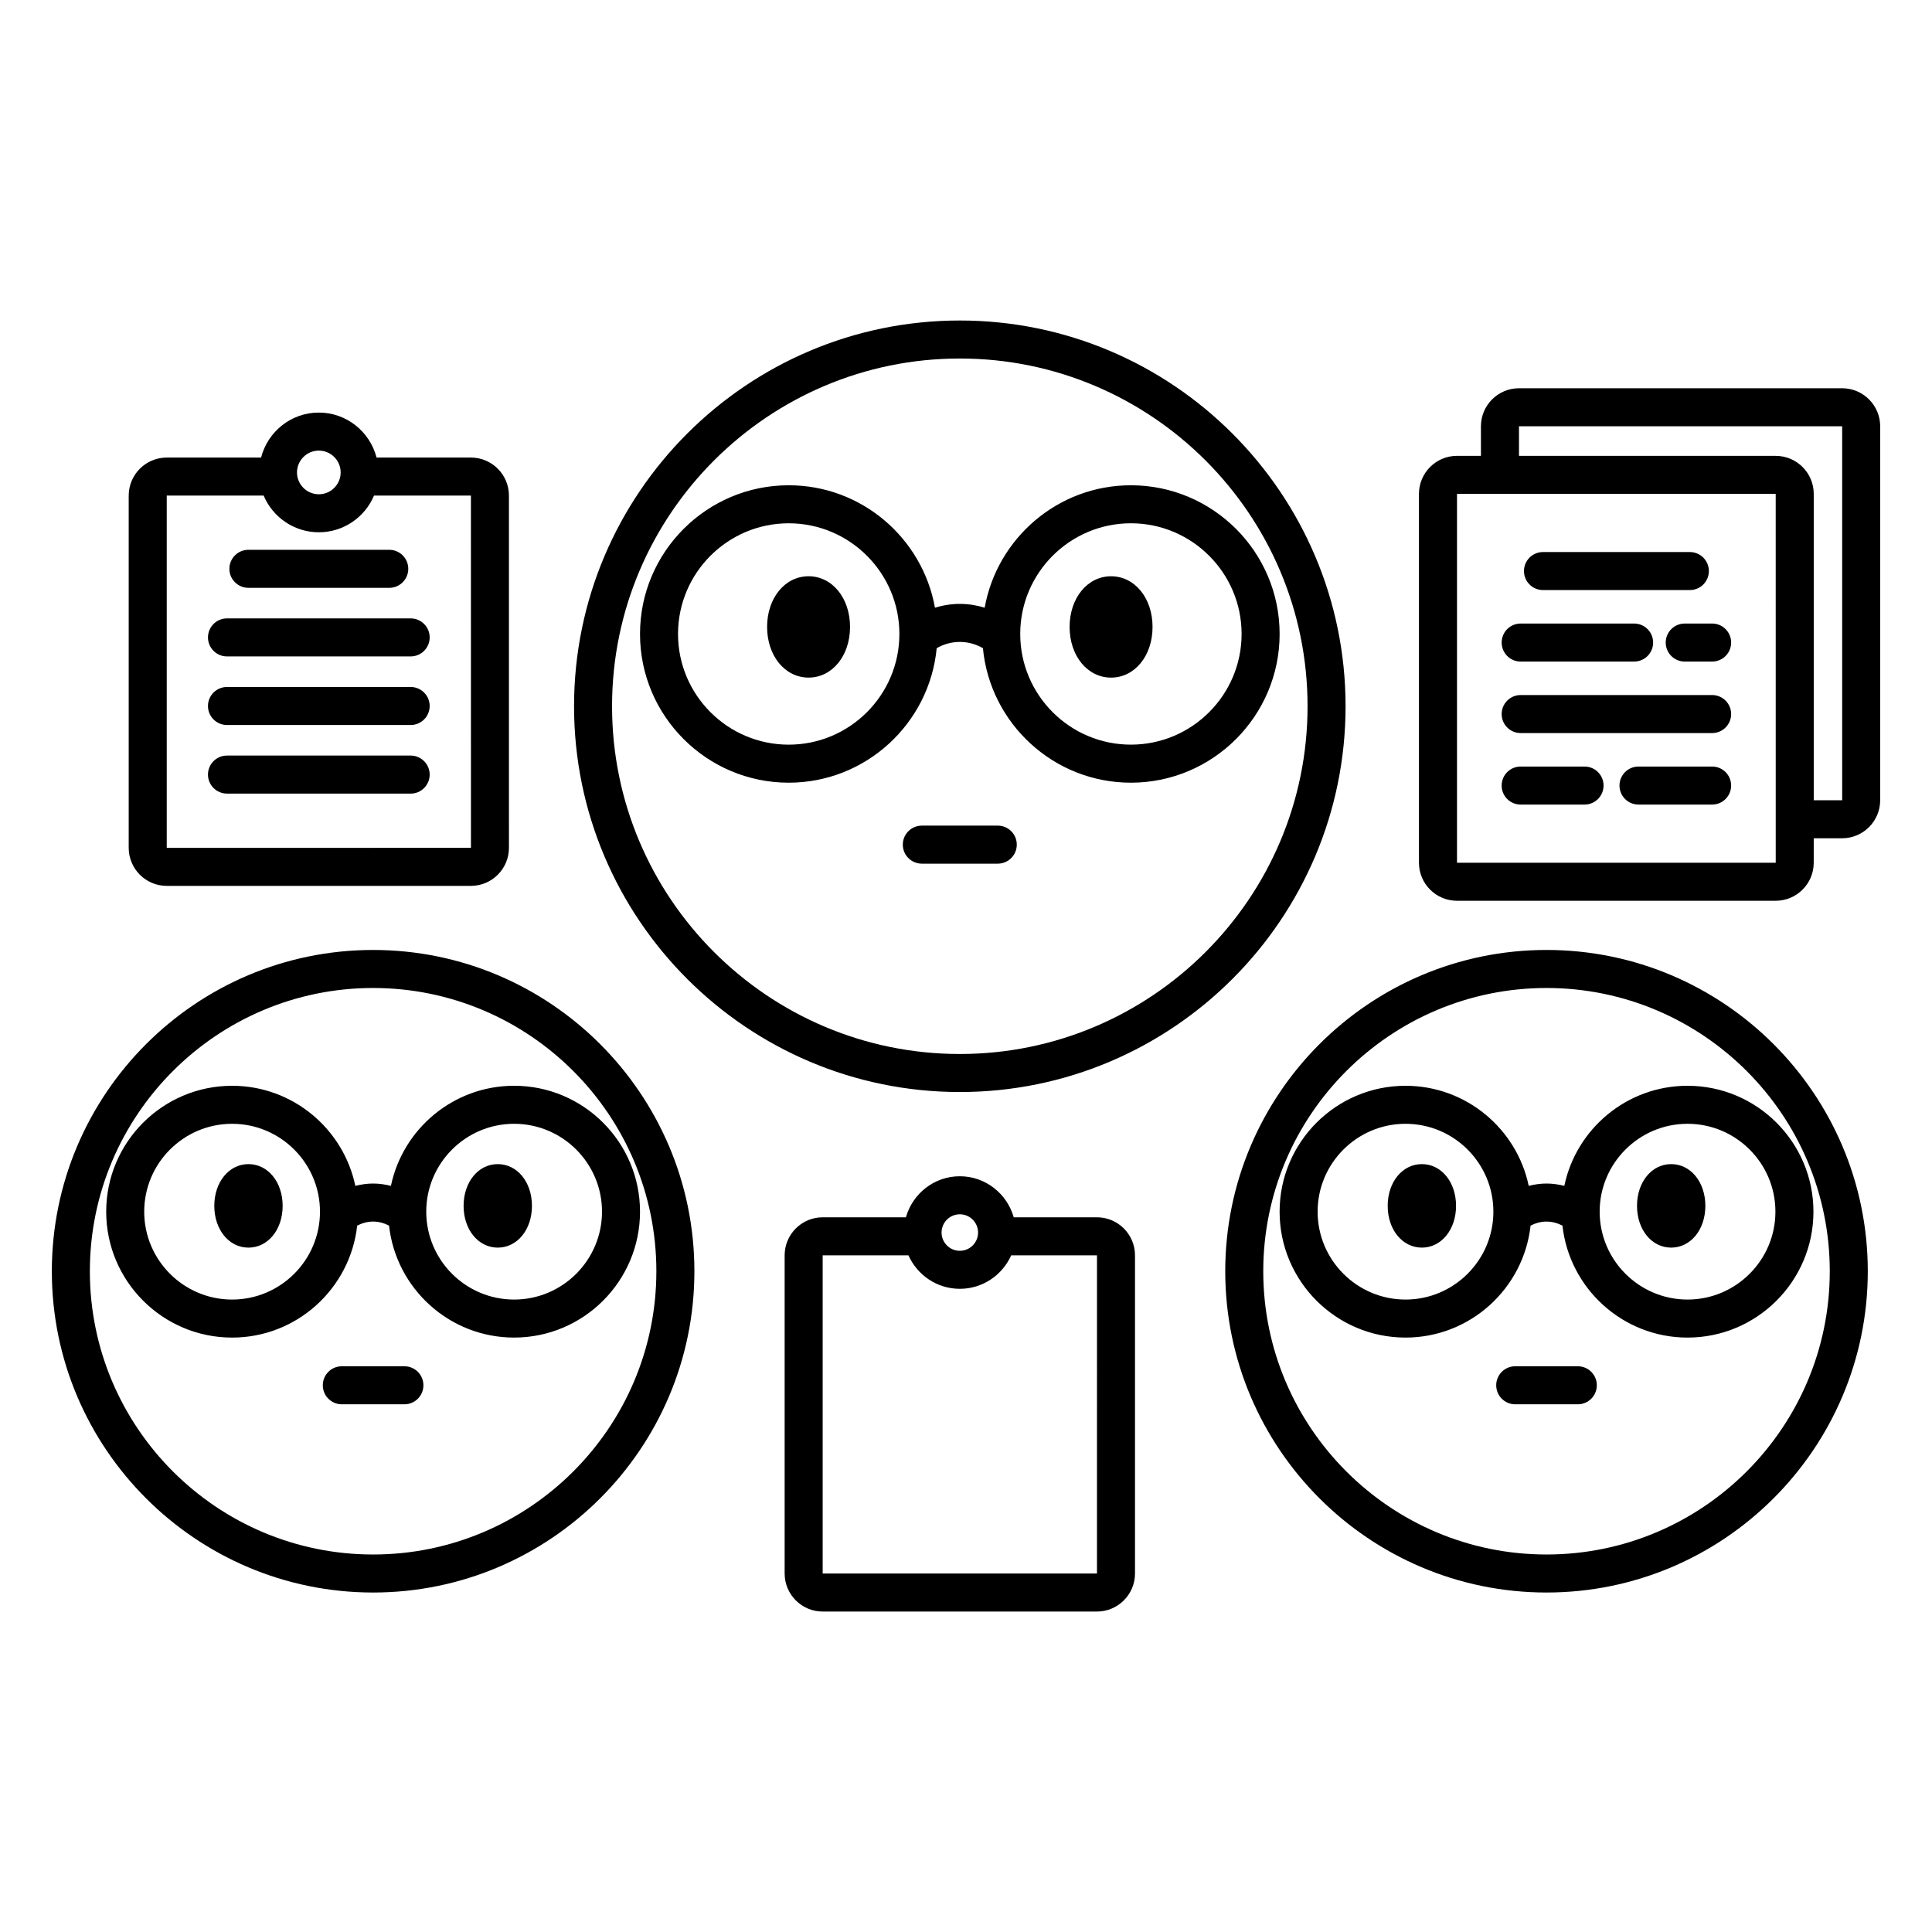
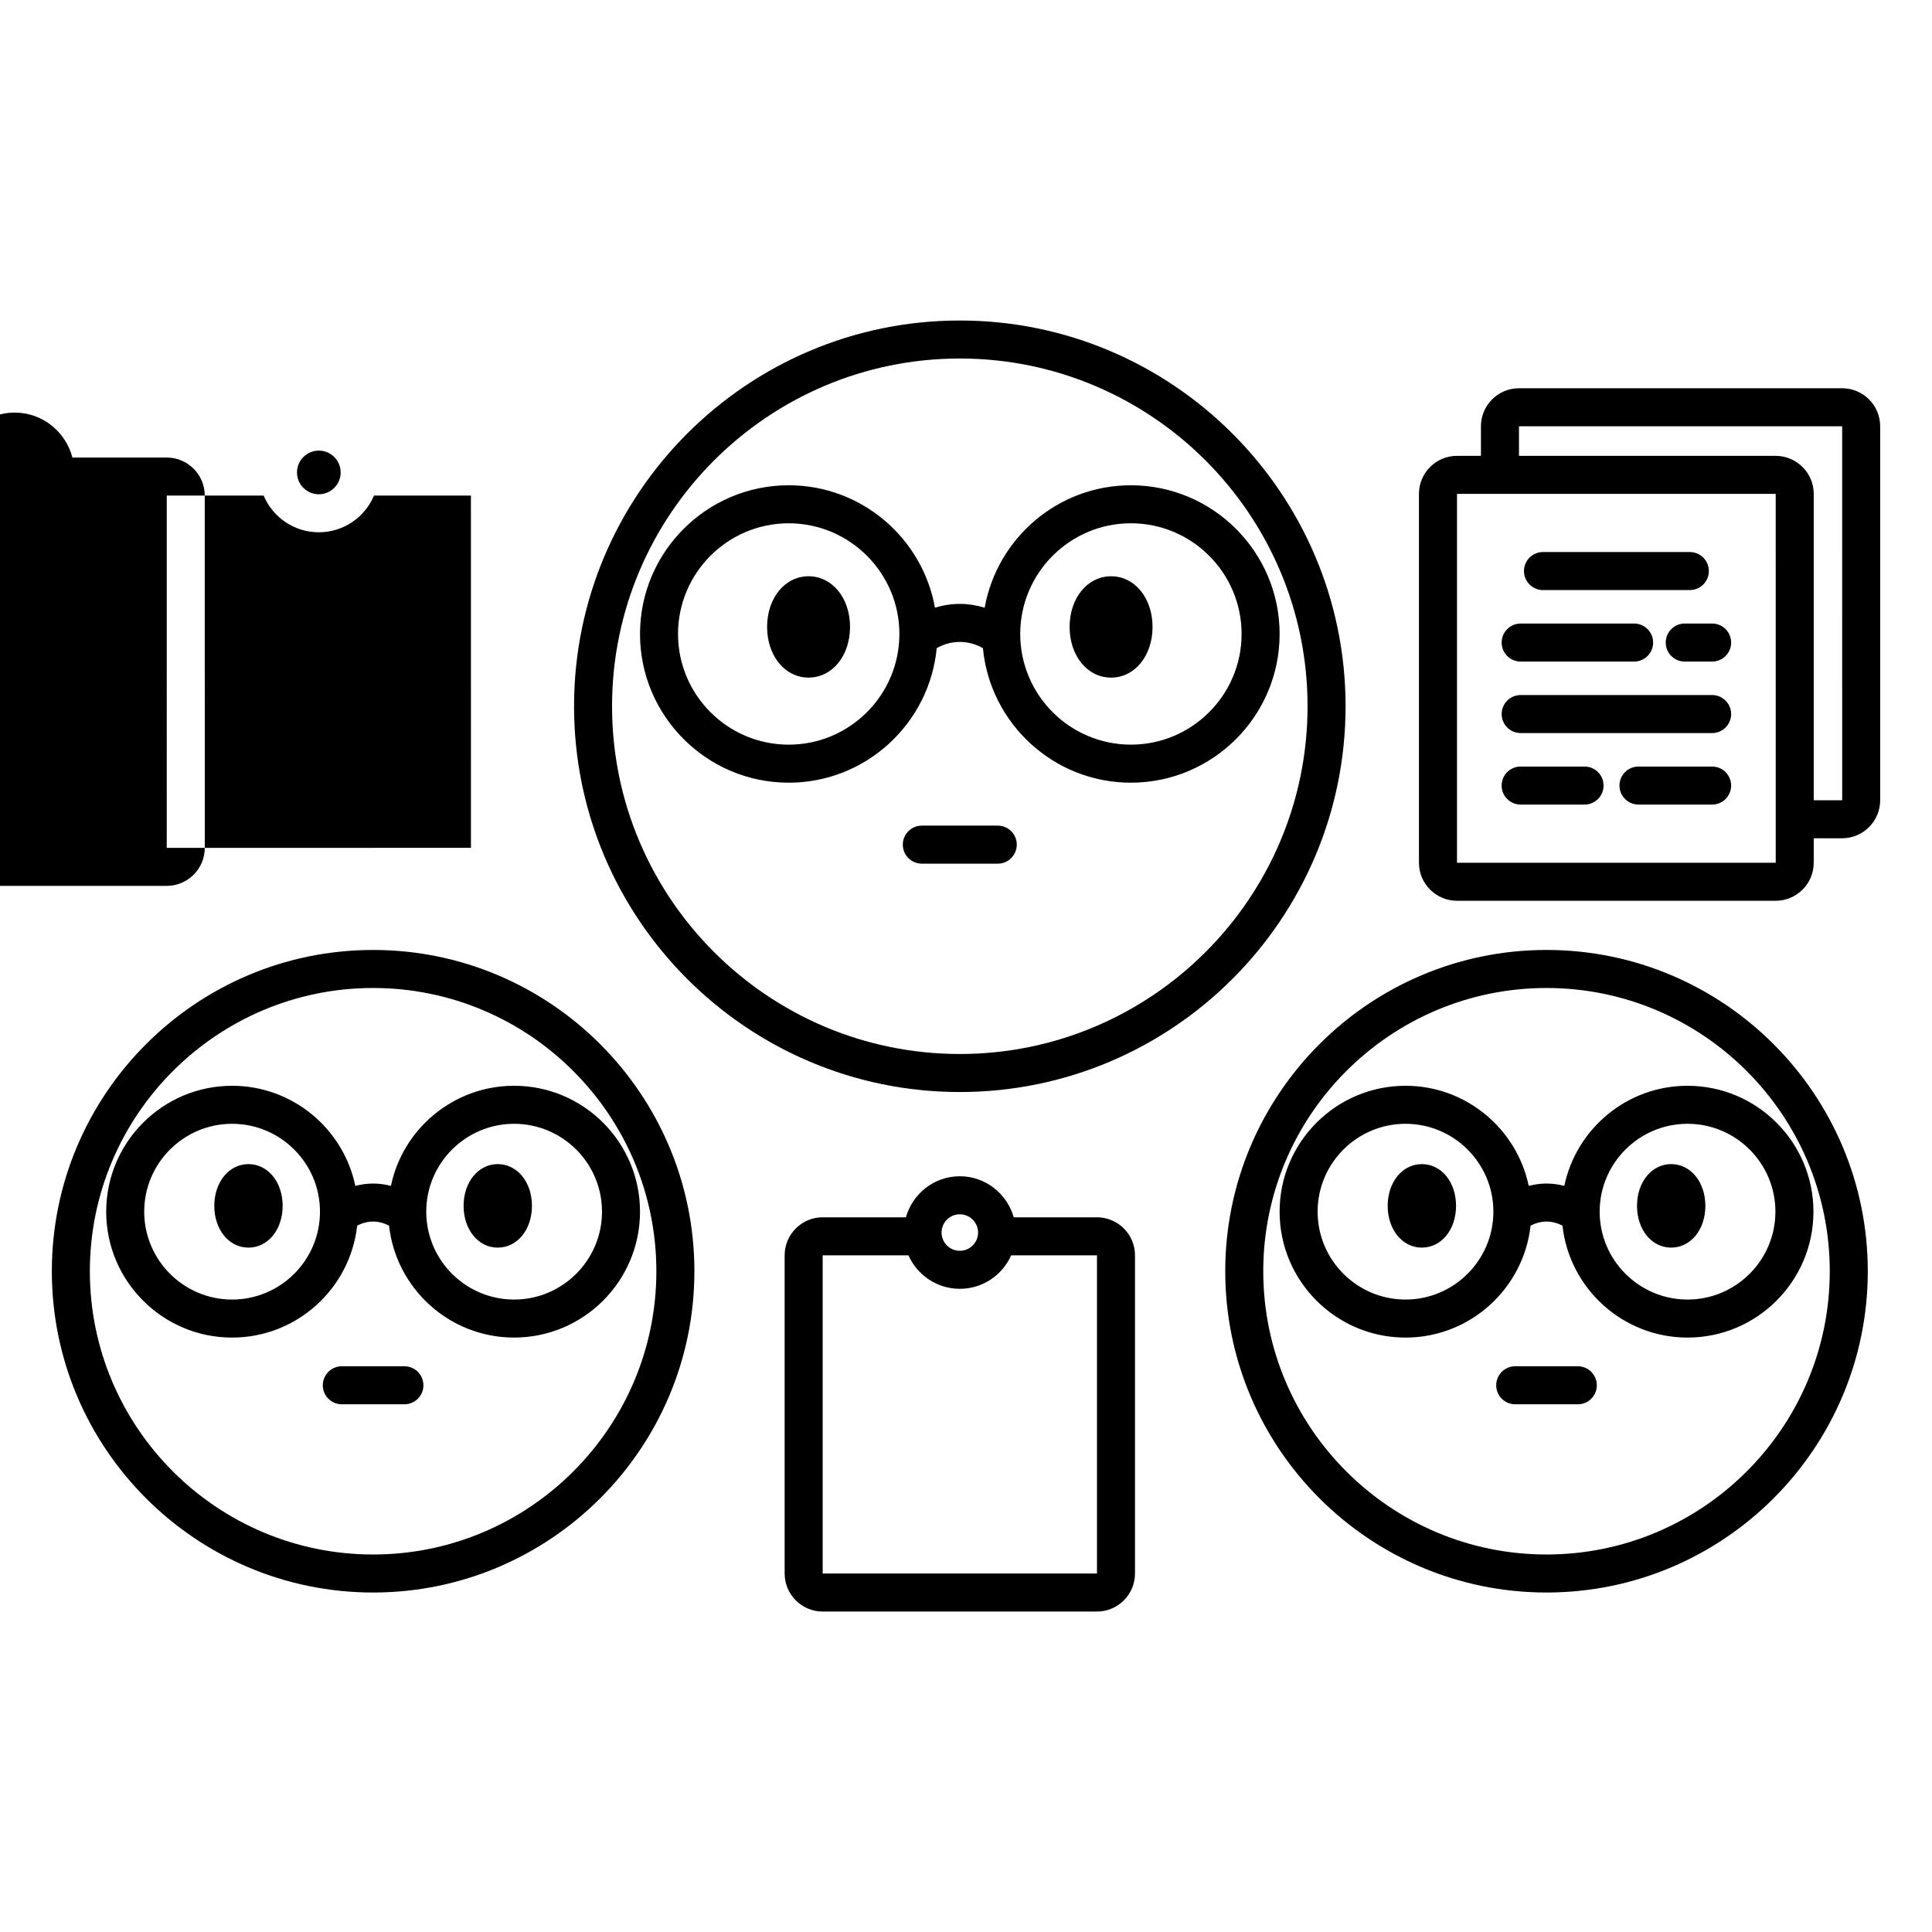
<svg xmlns="http://www.w3.org/2000/svg" fill="#000000" width="800px" height="800px" version="1.1" viewBox="144 144 512 512">
-   <path d="m632.19 246.89h-85.648c-5.555 0-10.078 4.519-10.078 10.078v7.836h-6.348c-5.555 0-10.078 4.519-10.078 10.078v97.754c0 5.559 4.523 10.078 10.078 10.078h84.461c5.555 0 10.078-4.519 10.078-10.078l0.004-6.488h7.531c5.555 0 10.078-4.519 10.078-10.078v-99.102c0-5.559-4.523-10.078-10.078-10.078zm-102.07 125.75v-97.754h84.461l0.004 97.754zm94.539-16.562v-81.191c0-5.559-4.523-10.078-10.078-10.078h-68.035v-7.836h85.648l0.004 99.105zm-226.3 77.32c56.375 0 102.23-45.863 102.23-102.23s-45.859-102.23-102.23-102.23-102.23 45.863-102.23 102.23 45.859 102.23 102.23 102.23zm0-194.39c50.812 0 92.156 41.34 92.156 92.156s-41.344 92.156-92.156 92.156c-50.816 0-92.16-41.34-92.16-92.156s41.344-92.156 92.16-92.156zm15.098 128.83c0 2.781-2.254 5.039-5.039 5.039h-20.125c-2.781 0-5.039-2.254-5.039-5.039 0-2.781 2.254-5.039 5.039-5.039h20.125c2.789 0 5.039 2.258 5.039 5.039zm-21.223-52.07c1.812-1.035 3.906-1.652 6.125-1.652s4.312 0.617 6.125 1.652c1.898 19.973 18.758 35.652 39.219 35.652 21.73 0 39.41-17.68 39.41-39.41 0-21.73-17.676-39.41-39.41-39.41-19.352 0-35.453 14.031-38.754 32.445-2.102-0.645-4.312-1.008-6.586-1.008s-4.488 0.363-6.59 1.008c-3.301-18.414-19.406-32.445-38.754-32.445-21.73 0-39.41 17.68-39.41 39.41 0 21.73 17.68 39.41 39.41 39.41 20.453-0.004 37.312-15.68 39.215-35.652zm51.469-33.094c16.172 0 29.332 13.16 29.332 29.332 0 16.176-13.16 29.332-29.332 29.332s-29.332-13.16-29.332-29.332c-0.004-16.172 13.16-29.332 29.332-29.332zm-120.02 29.336c0-16.176 13.16-29.332 29.332-29.332 16.176 0 29.332 13.16 29.332 29.332 0 16.176-13.16 29.332-29.332 29.332-16.172 0-29.332-13.16-29.332-29.332zm34.598 11.559c-6.266 0-10.992-5.773-10.992-13.43s4.727-13.426 10.992-13.426c6.266 0 10.988 5.769 10.988 13.426s-4.727 13.43-10.988 13.43zm69.176-13.426c0-7.656 4.723-13.426 10.988-13.426s10.992 5.769 10.992 13.426-4.727 13.43-10.992 13.43c-6.266-0.004-10.988-5.777-10.988-13.43zm-184.58 85.605c-46.945 0-85.141 38.195-85.141 85.145 0 46.945 38.195 85.141 85.141 85.141 46.949 0 85.145-38.195 85.145-85.141s-38.195-85.145-85.145-85.145zm0 160.21c-41.391 0-75.066-33.672-75.066-75.066 0.004-41.391 33.68-75.066 75.066-75.066 41.391 0 75.066 33.676 75.066 75.066 0.004 41.391-33.672 75.066-75.066 75.066zm13.332-44.844c0 2.785-2.254 5.039-5.039 5.039h-16.586c-2.781 0-5.039-2.254-5.039-5.039 0-2.785 2.254-5.039 5.039-5.039h16.586c2.785 0.004 5.039 2.254 5.039 5.039zm-8.613-52.848c-1.523-0.383-3.098-0.617-4.715-0.617s-3.191 0.234-4.715 0.617c-3.164-15.125-16.602-26.523-32.656-26.523-18.398 0-33.367 14.965-33.367 33.363 0 18.402 14.969 33.367 33.367 33.367 17.148 0 31.305-13.008 33.148-29.676 1.277-0.652 2.699-1.07 4.219-1.07 1.523 0 2.945 0.418 4.223 1.07 1.844 16.668 16 29.672 33.148 29.672 18.398 0 33.363-14.965 33.363-33.367 0-18.395-14.965-33.363-33.363-33.363-16.055 0-29.488 11.398-32.652 26.527zm-42.086 30.129c-12.844 0-23.293-10.449-23.293-23.293 0-12.84 10.449-23.285 23.293-23.285 12.84 0 23.289 10.445 23.289 23.285 0 12.844-10.445 23.293-23.289 23.293zm98.027-23.293c0 12.84-10.449 23.293-23.289 23.293-12.84 0-23.289-10.449-23.289-23.293 0-12.84 10.449-23.285 23.289-23.285 12.844 0 23.289 10.445 23.289 23.285zm-84.633-1.535c0 6.309-3.894 11.066-9.055 11.066-5.164 0-9.059-4.758-9.059-11.066s3.894-11.066 9.059-11.066c5.16 0 9.055 4.754 9.055 11.066zm57.008-11.066c5.164 0 9.059 4.754 9.059 11.066 0 6.309-3.894 11.066-9.059 11.066s-9.055-4.758-9.055-11.066c0-6.312 3.894-11.066 9.055-11.066zm277.93-56.754c-46.945 0-85.141 38.195-85.141 85.145 0 46.945 38.195 85.141 85.141 85.141 46.945 0 85.141-38.195 85.141-85.141s-38.191-85.145-85.141-85.145zm0 160.21c-41.391 0-75.066-33.672-75.066-75.066 0.004-41.391 33.676-75.066 75.066-75.066s75.066 33.676 75.066 75.066-33.672 75.066-75.066 75.066zm13.332-44.844c0 2.785-2.254 5.039-5.039 5.039h-16.586c-2.785 0-5.039-2.254-5.039-5.039 0-2.785 2.254-5.039 5.039-5.039h16.586c2.789 0.004 5.039 2.254 5.039 5.039zm-8.617-52.848c-1.523-0.383-3.098-0.617-4.715-0.617-1.617 0-3.191 0.234-4.715 0.617-3.164-15.125-16.602-26.523-32.652-26.523-18.402 0-33.367 14.965-33.367 33.363 0 18.402 14.965 33.367 33.367 33.367 17.148 0 31.301-13.008 33.145-29.672 1.277-0.652 2.699-1.07 4.223-1.07 1.523 0 2.945 0.418 4.223 1.07 1.844 16.668 16 29.672 33.152 29.672 18.395 0 33.363-14.965 33.363-33.367 0-18.395-14.965-33.363-33.363-33.363-16.059-0.004-29.496 11.395-32.66 26.523zm-42.082 30.129c-12.84 0-23.293-10.449-23.293-23.293 0-12.84 10.449-23.285 23.293-23.285 12.84 0 23.285 10.445 23.285 23.285 0 12.844-10.445 23.293-23.285 23.293zm98.027-23.293c0 12.84-10.445 23.293-23.285 23.293-12.84 0-23.293-10.449-23.293-23.293 0-12.84 10.449-23.285 23.293-23.285 12.84 0 23.285 10.445 23.285 23.285zm-84.637-1.535c0 6.309-3.894 11.066-9.055 11.066-5.164 0-9.059-4.758-9.059-11.066s3.894-11.066 9.059-11.066c5.164 0 9.055 4.754 9.055 11.066zm57.012-11.066c5.164 0 9.059 4.754 9.059 11.066 0 6.309-3.894 11.066-9.059 11.066-5.164 0-9.055-4.758-9.055-11.066 0-6.312 3.891-11.066 9.055-11.066zm-398.69-73.734h80.609c5.559 0 10.078-4.519 10.078-10.078l-0.004-93.355c0-5.559-4.519-10.078-10.078-10.078h-25c-1.766-6.832-7.93-11.918-15.305-11.918s-13.535 5.086-15.301 11.918l-25 0.004c-5.559 0-10.078 4.519-10.078 10.078v93.355c0 5.555 4.519 10.074 10.078 10.074zm40.305-115.35c3.191 0 5.785 2.594 5.785 5.785 0 3.188-2.594 5.785-5.785 5.785-3.188 0-5.785-2.594-5.785-5.785s2.598-5.785 5.785-5.785zm-40.305 11.914h25.68c2.402 5.711 8.051 9.73 14.625 9.73s12.223-4.019 14.625-9.73h25.68l0.008 93.355-80.617 0.004zm16.598 19.414c0-2.781 2.254-5.039 5.039-5.039h37.332c2.781 0 5.039 2.254 5.039 5.039 0 2.781-2.254 5.039-5.039 5.039h-37.332c-2.781-0.004-5.039-2.258-5.039-5.039zm53.082 18.176c0 2.781-2.254 5.039-5.039 5.039h-48.676c-2.781 0-5.039-2.254-5.039-5.039 0-2.781 2.254-5.039 5.039-5.039h48.672c2.785 0 5.043 2.258 5.043 5.039zm0 18.176c0 2.781-2.254 5.039-5.039 5.039h-48.676c-2.781 0-5.039-2.254-5.039-5.039 0-2.781 2.254-5.039 5.039-5.039h48.672c2.785 0 5.043 2.258 5.043 5.039zm0 18.18c0 2.781-2.254 5.039-5.039 5.039l-48.676-0.004c-2.781 0-5.039-2.254-5.039-5.039 0-2.781 2.254-5.039 5.039-5.039h48.672c2.785 0.004 5.043 2.258 5.043 5.043zm176.84 117.32h-22.059c-1.777-6.254-7.473-10.875-14.285-10.875-6.816 0-12.516 4.621-14.289 10.875h-22.059c-5.559 0-10.078 4.523-10.078 10.078v84.324c0 5.555 4.519 10.078 10.078 10.078h72.691c5.555 0 10.078-4.523 10.078-10.078v-84.328c0-5.555-4.523-10.074-10.078-10.074zm-36.344-0.797c2.668 0 4.836 2.168 4.836 4.84 0 2.668-2.168 4.836-4.836 4.836s-4.84-2.168-4.84-4.836c0-2.672 2.172-4.84 4.84-4.84zm36.344 95.195h-72.691v-84.324h22.73c2.324 5.219 7.543 8.879 13.617 8.879 6.07 0 11.289-3.66 13.613-8.879h22.734zm113.16-265.66c0-2.781 2.254-5.039 5.039-5.039h38.918c2.785 0 5.039 2.254 5.039 5.039 0 2.781-2.254 5.039-5.039 5.039h-38.918c-2.785 0-5.039-2.258-5.039-5.039zm54.902 18.949c0 2.781-2.254 5.039-5.039 5.039h-7.258c-2.785 0-5.039-2.254-5.039-5.039 0-2.781 2.254-5.039 5.039-5.039h7.258c2.785 0 5.039 2.258 5.039 5.039zm-60.816 0c0-2.781 2.254-5.039 5.039-5.039h30.062c2.785 0 5.039 2.254 5.039 5.039 0 2.781-2.254 5.039-5.039 5.039h-30.062c-2.785 0-5.039-2.258-5.039-5.039zm60.816 18.949c0 2.781-2.254 5.039-5.039 5.039h-50.738c-2.785 0-5.039-2.254-5.039-5.039 0-2.781 2.254-5.039 5.039-5.039h50.738c2.785 0 5.039 2.258 5.039 5.039zm0 18.949c0 2.781-2.254 5.039-5.039 5.039h-19.512c-2.785 0-5.039-2.254-5.039-5.039 0-2.781 2.254-5.039 5.039-5.039h19.512c2.785 0 5.039 2.258 5.039 5.039zm-33.812 0c0 2.781-2.254 5.039-5.039 5.039h-16.93c-2.785 0-5.039-2.254-5.039-5.039 0-2.781 2.254-5.039 5.039-5.039h16.93c2.789 0 5.039 2.258 5.039 5.039z" />
+   <path d="m632.19 246.89h-85.648c-5.555 0-10.078 4.519-10.078 10.078v7.836h-6.348c-5.555 0-10.078 4.519-10.078 10.078v97.754c0 5.559 4.523 10.078 10.078 10.078h84.461c5.555 0 10.078-4.519 10.078-10.078l0.004-6.488h7.531c5.555 0 10.078-4.519 10.078-10.078v-99.102c0-5.559-4.523-10.078-10.078-10.078zm-102.07 125.75v-97.754h84.461l0.004 97.754zm94.539-16.562v-81.191c0-5.559-4.523-10.078-10.078-10.078h-68.035v-7.836h85.648l0.004 99.105zm-226.3 77.32c56.375 0 102.23-45.863 102.23-102.23s-45.859-102.23-102.23-102.23-102.23 45.863-102.23 102.23 45.859 102.23 102.23 102.23zm0-194.39c50.812 0 92.156 41.34 92.156 92.156s-41.344 92.156-92.156 92.156c-50.816 0-92.16-41.34-92.16-92.156s41.344-92.156 92.16-92.156zm15.098 128.83c0 2.781-2.254 5.039-5.039 5.039h-20.125c-2.781 0-5.039-2.254-5.039-5.039 0-2.781 2.254-5.039 5.039-5.039h20.125c2.789 0 5.039 2.258 5.039 5.039zm-21.223-52.07c1.812-1.035 3.906-1.652 6.125-1.652s4.312 0.617 6.125 1.652c1.898 19.973 18.758 35.652 39.219 35.652 21.73 0 39.41-17.68 39.41-39.41 0-21.73-17.676-39.41-39.41-39.41-19.352 0-35.453 14.031-38.754 32.445-2.102-0.645-4.312-1.008-6.586-1.008s-4.488 0.363-6.59 1.008c-3.301-18.414-19.406-32.445-38.754-32.445-21.73 0-39.41 17.68-39.41 39.41 0 21.73 17.68 39.41 39.41 39.41 20.453-0.004 37.312-15.68 39.215-35.652zm51.469-33.094c16.172 0 29.332 13.16 29.332 29.332 0 16.176-13.16 29.332-29.332 29.332s-29.332-13.16-29.332-29.332c-0.004-16.172 13.16-29.332 29.332-29.332zm-120.02 29.336c0-16.176 13.16-29.332 29.332-29.332 16.176 0 29.332 13.16 29.332 29.332 0 16.176-13.16 29.332-29.332 29.332-16.172 0-29.332-13.16-29.332-29.332zm34.598 11.559c-6.266 0-10.992-5.773-10.992-13.43s4.727-13.426 10.992-13.426c6.266 0 10.988 5.769 10.988 13.426s-4.727 13.43-10.988 13.43zm69.176-13.426c0-7.656 4.723-13.426 10.988-13.426s10.992 5.769 10.992 13.426-4.727 13.43-10.992 13.43c-6.266-0.004-10.988-5.777-10.988-13.43zm-184.58 85.605c-46.945 0-85.141 38.195-85.141 85.145 0 46.945 38.195 85.141 85.141 85.141 46.949 0 85.145-38.195 85.145-85.141s-38.195-85.145-85.145-85.145zm0 160.21c-41.391 0-75.066-33.672-75.066-75.066 0.004-41.391 33.68-75.066 75.066-75.066 41.391 0 75.066 33.676 75.066 75.066 0.004 41.391-33.672 75.066-75.066 75.066zm13.332-44.844c0 2.785-2.254 5.039-5.039 5.039h-16.586c-2.781 0-5.039-2.254-5.039-5.039 0-2.785 2.254-5.039 5.039-5.039h16.586c2.785 0.004 5.039 2.254 5.039 5.039zm-8.613-52.848c-1.523-0.383-3.098-0.617-4.715-0.617s-3.191 0.234-4.715 0.617c-3.164-15.125-16.602-26.523-32.656-26.523-18.398 0-33.367 14.965-33.367 33.363 0 18.402 14.969 33.367 33.367 33.367 17.148 0 31.305-13.008 33.148-29.676 1.277-0.652 2.699-1.07 4.219-1.07 1.523 0 2.945 0.418 4.223 1.07 1.844 16.668 16 29.672 33.148 29.672 18.398 0 33.363-14.965 33.363-33.367 0-18.395-14.965-33.363-33.363-33.363-16.055 0-29.488 11.398-32.652 26.527zm-42.086 30.129c-12.844 0-23.293-10.449-23.293-23.293 0-12.84 10.449-23.285 23.293-23.285 12.84 0 23.289 10.445 23.289 23.285 0 12.844-10.445 23.293-23.289 23.293zm98.027-23.293c0 12.84-10.449 23.293-23.289 23.293-12.84 0-23.289-10.449-23.289-23.293 0-12.84 10.449-23.285 23.289-23.285 12.844 0 23.289 10.445 23.289 23.285zm-84.633-1.535c0 6.309-3.894 11.066-9.055 11.066-5.164 0-9.059-4.758-9.059-11.066s3.894-11.066 9.059-11.066c5.16 0 9.055 4.754 9.055 11.066zm57.008-11.066c5.164 0 9.059 4.754 9.059 11.066 0 6.309-3.894 11.066-9.059 11.066s-9.055-4.758-9.055-11.066c0-6.312 3.894-11.066 9.055-11.066zm277.93-56.754c-46.945 0-85.141 38.195-85.141 85.145 0 46.945 38.195 85.141 85.141 85.141 46.945 0 85.141-38.195 85.141-85.141s-38.191-85.145-85.141-85.145zm0 160.21c-41.391 0-75.066-33.672-75.066-75.066 0.004-41.391 33.676-75.066 75.066-75.066s75.066 33.676 75.066 75.066-33.672 75.066-75.066 75.066zm13.332-44.844c0 2.785-2.254 5.039-5.039 5.039h-16.586c-2.785 0-5.039-2.254-5.039-5.039 0-2.785 2.254-5.039 5.039-5.039h16.586c2.789 0.004 5.039 2.254 5.039 5.039zm-8.617-52.848c-1.523-0.383-3.098-0.617-4.715-0.617-1.617 0-3.191 0.234-4.715 0.617-3.164-15.125-16.602-26.523-32.652-26.523-18.402 0-33.367 14.965-33.367 33.363 0 18.402 14.965 33.367 33.367 33.367 17.148 0 31.301-13.008 33.145-29.672 1.277-0.652 2.699-1.07 4.223-1.07 1.523 0 2.945 0.418 4.223 1.07 1.844 16.668 16 29.672 33.152 29.672 18.395 0 33.363-14.965 33.363-33.367 0-18.395-14.965-33.363-33.363-33.363-16.059-0.004-29.496 11.395-32.66 26.523zm-42.082 30.129c-12.84 0-23.293-10.449-23.293-23.293 0-12.84 10.449-23.285 23.293-23.285 12.84 0 23.285 10.445 23.285 23.285 0 12.844-10.445 23.293-23.285 23.293zm98.027-23.293c0 12.84-10.445 23.293-23.285 23.293-12.84 0-23.293-10.449-23.293-23.293 0-12.84 10.449-23.285 23.293-23.285 12.84 0 23.285 10.445 23.285 23.285zm-84.637-1.535c0 6.309-3.894 11.066-9.055 11.066-5.164 0-9.059-4.758-9.059-11.066s3.894-11.066 9.059-11.066c5.164 0 9.055 4.754 9.055 11.066zm57.012-11.066c5.164 0 9.059 4.754 9.059 11.066 0 6.309-3.894 11.066-9.059 11.066-5.164 0-9.055-4.758-9.055-11.066 0-6.312 3.891-11.066 9.055-11.066zm-398.69-73.734c5.559 0 10.078-4.519 10.078-10.078l-0.004-93.355c0-5.559-4.519-10.078-10.078-10.078h-25c-1.766-6.832-7.93-11.918-15.305-11.918s-13.535 5.086-15.301 11.918l-25 0.004c-5.559 0-10.078 4.519-10.078 10.078v93.355c0 5.555 4.519 10.074 10.078 10.074zm40.305-115.35c3.191 0 5.785 2.594 5.785 5.785 0 3.188-2.594 5.785-5.785 5.785-3.188 0-5.785-2.594-5.785-5.785s2.598-5.785 5.785-5.785zm-40.305 11.914h25.68c2.402 5.711 8.051 9.73 14.625 9.73s12.223-4.019 14.625-9.73h25.68l0.008 93.355-80.617 0.004zm16.598 19.414c0-2.781 2.254-5.039 5.039-5.039h37.332c2.781 0 5.039 2.254 5.039 5.039 0 2.781-2.254 5.039-5.039 5.039h-37.332c-2.781-0.004-5.039-2.258-5.039-5.039zm53.082 18.176c0 2.781-2.254 5.039-5.039 5.039h-48.676c-2.781 0-5.039-2.254-5.039-5.039 0-2.781 2.254-5.039 5.039-5.039h48.672c2.785 0 5.043 2.258 5.043 5.039zm0 18.176c0 2.781-2.254 5.039-5.039 5.039h-48.676c-2.781 0-5.039-2.254-5.039-5.039 0-2.781 2.254-5.039 5.039-5.039h48.672c2.785 0 5.043 2.258 5.043 5.039zm0 18.18c0 2.781-2.254 5.039-5.039 5.039l-48.676-0.004c-2.781 0-5.039-2.254-5.039-5.039 0-2.781 2.254-5.039 5.039-5.039h48.672c2.785 0.004 5.043 2.258 5.043 5.043zm176.84 117.32h-22.059c-1.777-6.254-7.473-10.875-14.285-10.875-6.816 0-12.516 4.621-14.289 10.875h-22.059c-5.559 0-10.078 4.523-10.078 10.078v84.324c0 5.555 4.519 10.078 10.078 10.078h72.691c5.555 0 10.078-4.523 10.078-10.078v-84.328c0-5.555-4.523-10.074-10.078-10.074zm-36.344-0.797c2.668 0 4.836 2.168 4.836 4.84 0 2.668-2.168 4.836-4.836 4.836s-4.84-2.168-4.84-4.836c0-2.672 2.172-4.84 4.84-4.84zm36.344 95.195h-72.691v-84.324h22.73c2.324 5.219 7.543 8.879 13.617 8.879 6.07 0 11.289-3.66 13.613-8.879h22.734zm113.16-265.66c0-2.781 2.254-5.039 5.039-5.039h38.918c2.785 0 5.039 2.254 5.039 5.039 0 2.781-2.254 5.039-5.039 5.039h-38.918c-2.785 0-5.039-2.258-5.039-5.039zm54.902 18.949c0 2.781-2.254 5.039-5.039 5.039h-7.258c-2.785 0-5.039-2.254-5.039-5.039 0-2.781 2.254-5.039 5.039-5.039h7.258c2.785 0 5.039 2.258 5.039 5.039zm-60.816 0c0-2.781 2.254-5.039 5.039-5.039h30.062c2.785 0 5.039 2.254 5.039 5.039 0 2.781-2.254 5.039-5.039 5.039h-30.062c-2.785 0-5.039-2.258-5.039-5.039zm60.816 18.949c0 2.781-2.254 5.039-5.039 5.039h-50.738c-2.785 0-5.039-2.254-5.039-5.039 0-2.781 2.254-5.039 5.039-5.039h50.738c2.785 0 5.039 2.258 5.039 5.039zm0 18.949c0 2.781-2.254 5.039-5.039 5.039h-19.512c-2.785 0-5.039-2.254-5.039-5.039 0-2.781 2.254-5.039 5.039-5.039h19.512c2.785 0 5.039 2.258 5.039 5.039zm-33.812 0c0 2.781-2.254 5.039-5.039 5.039h-16.93c-2.785 0-5.039-2.254-5.039-5.039 0-2.781 2.254-5.039 5.039-5.039h16.93c2.789 0 5.039 2.258 5.039 5.039z" />
</svg>